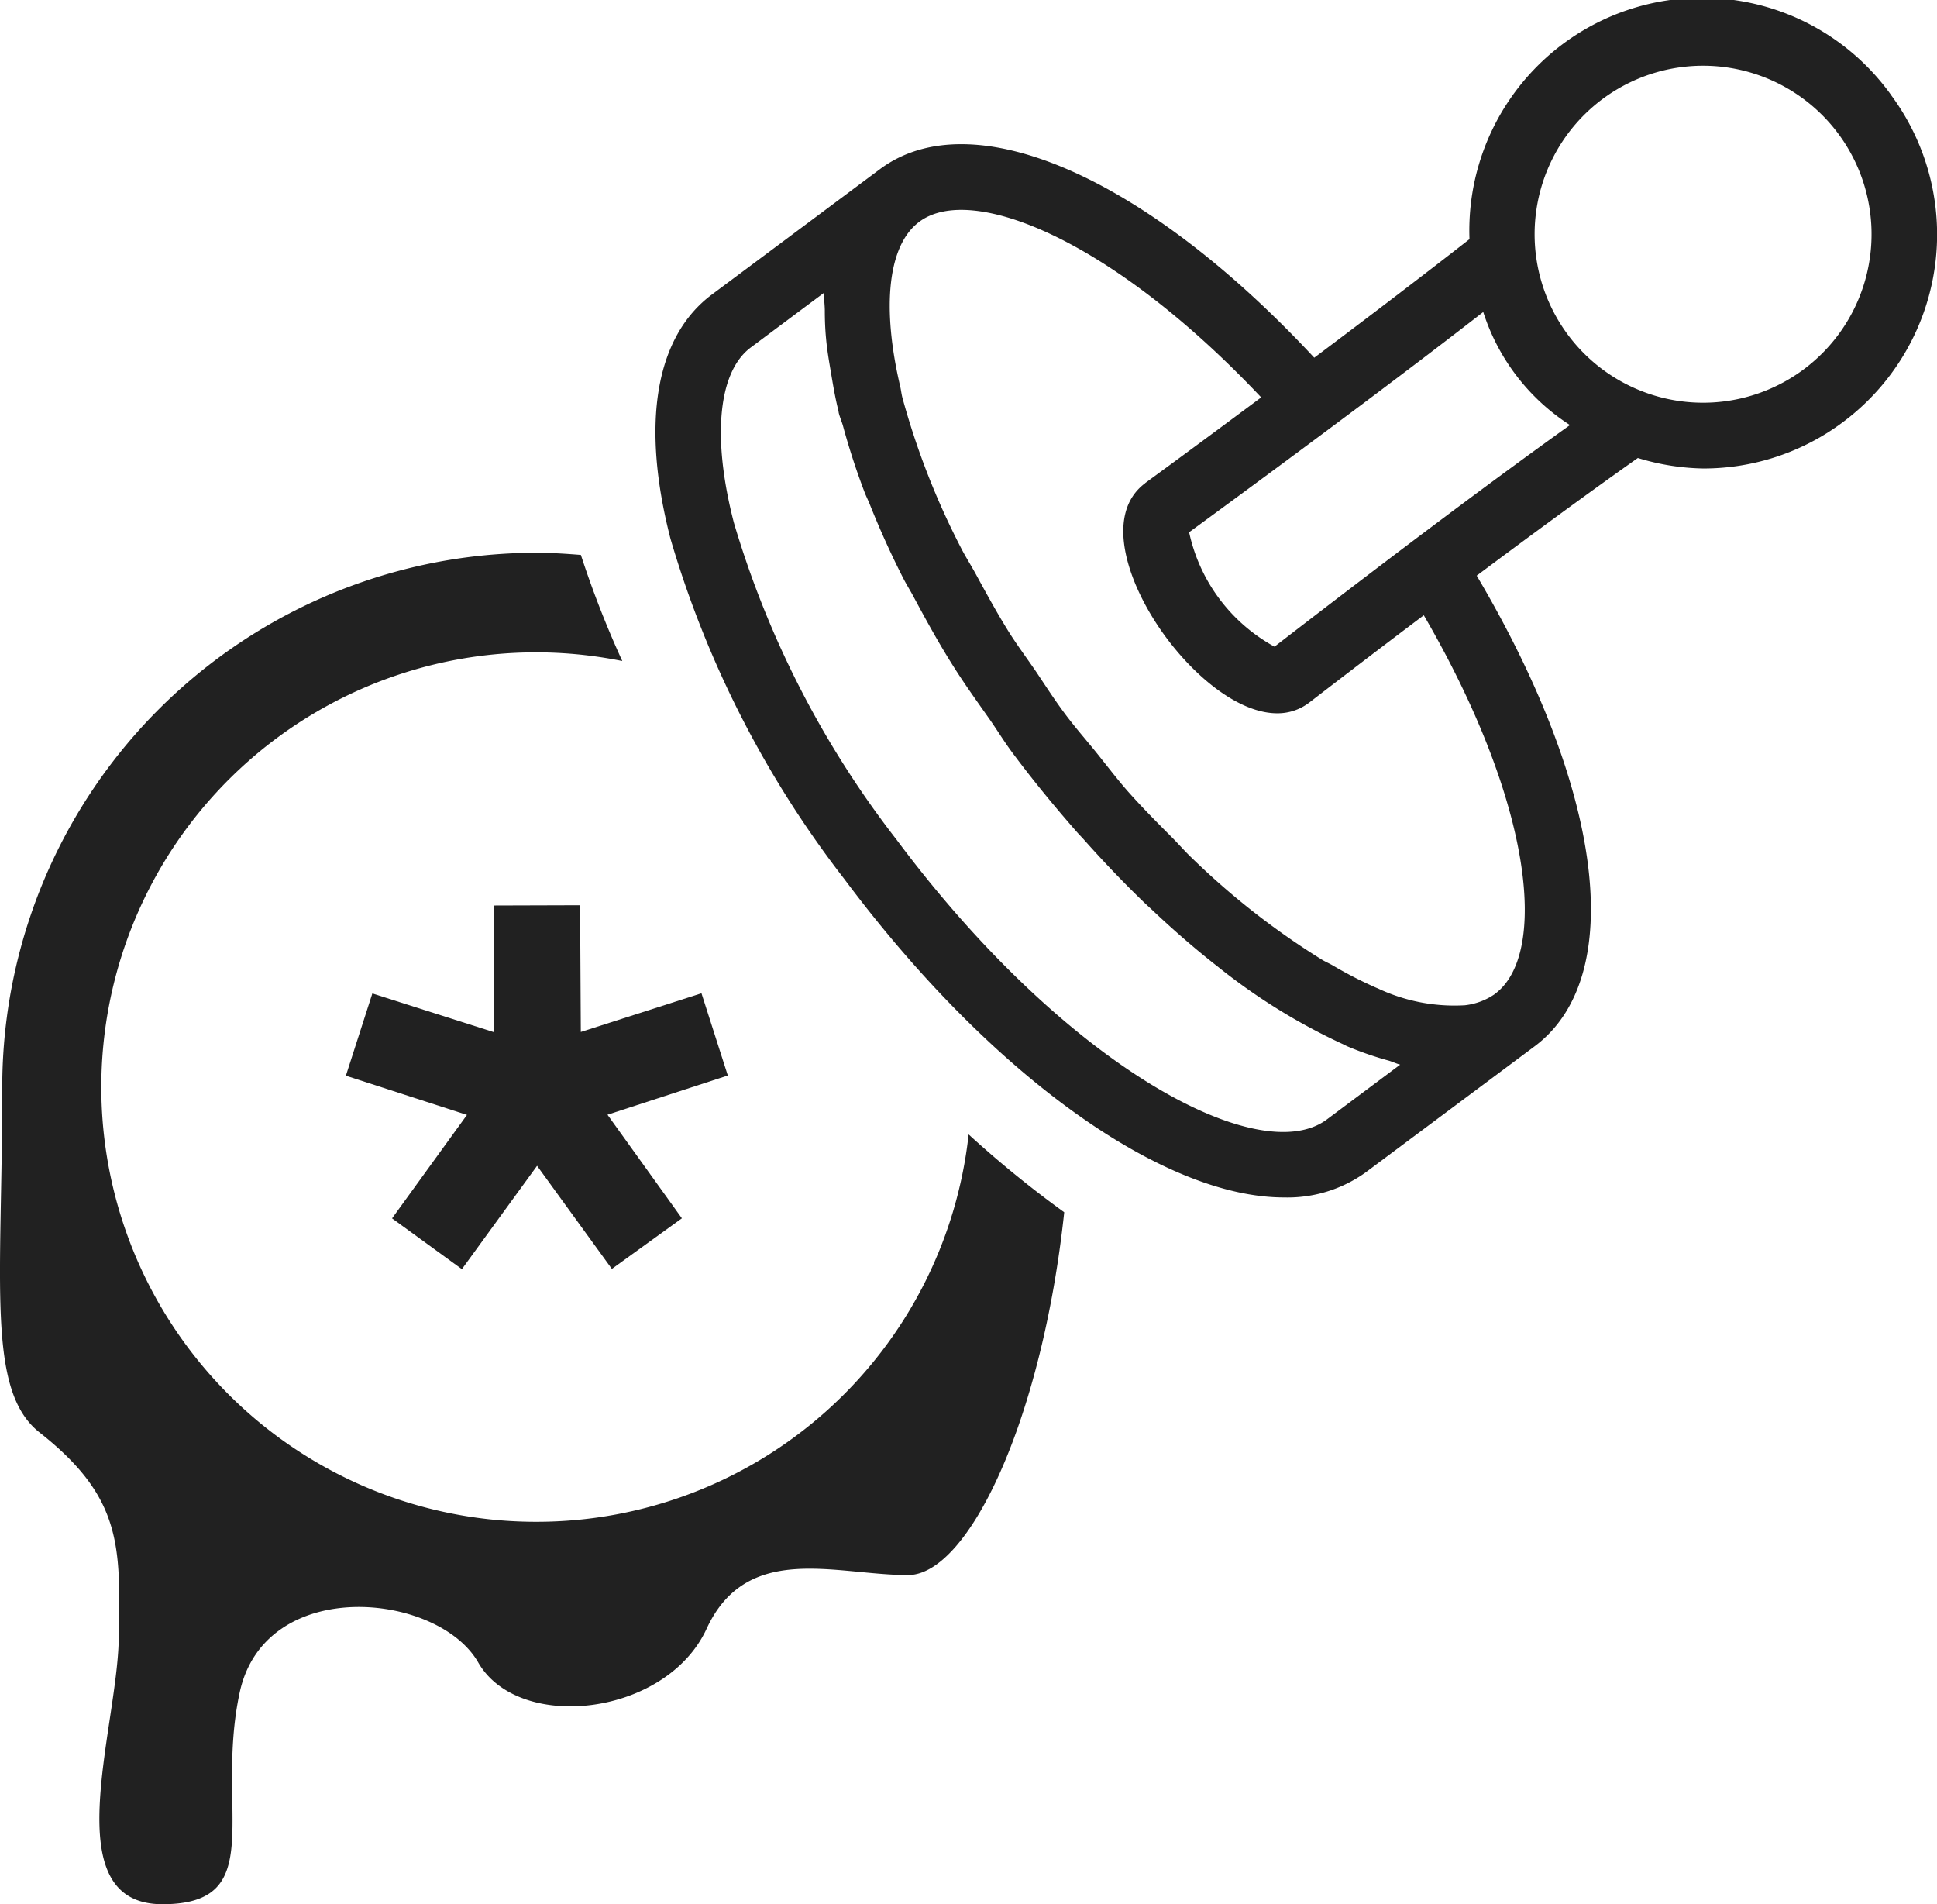
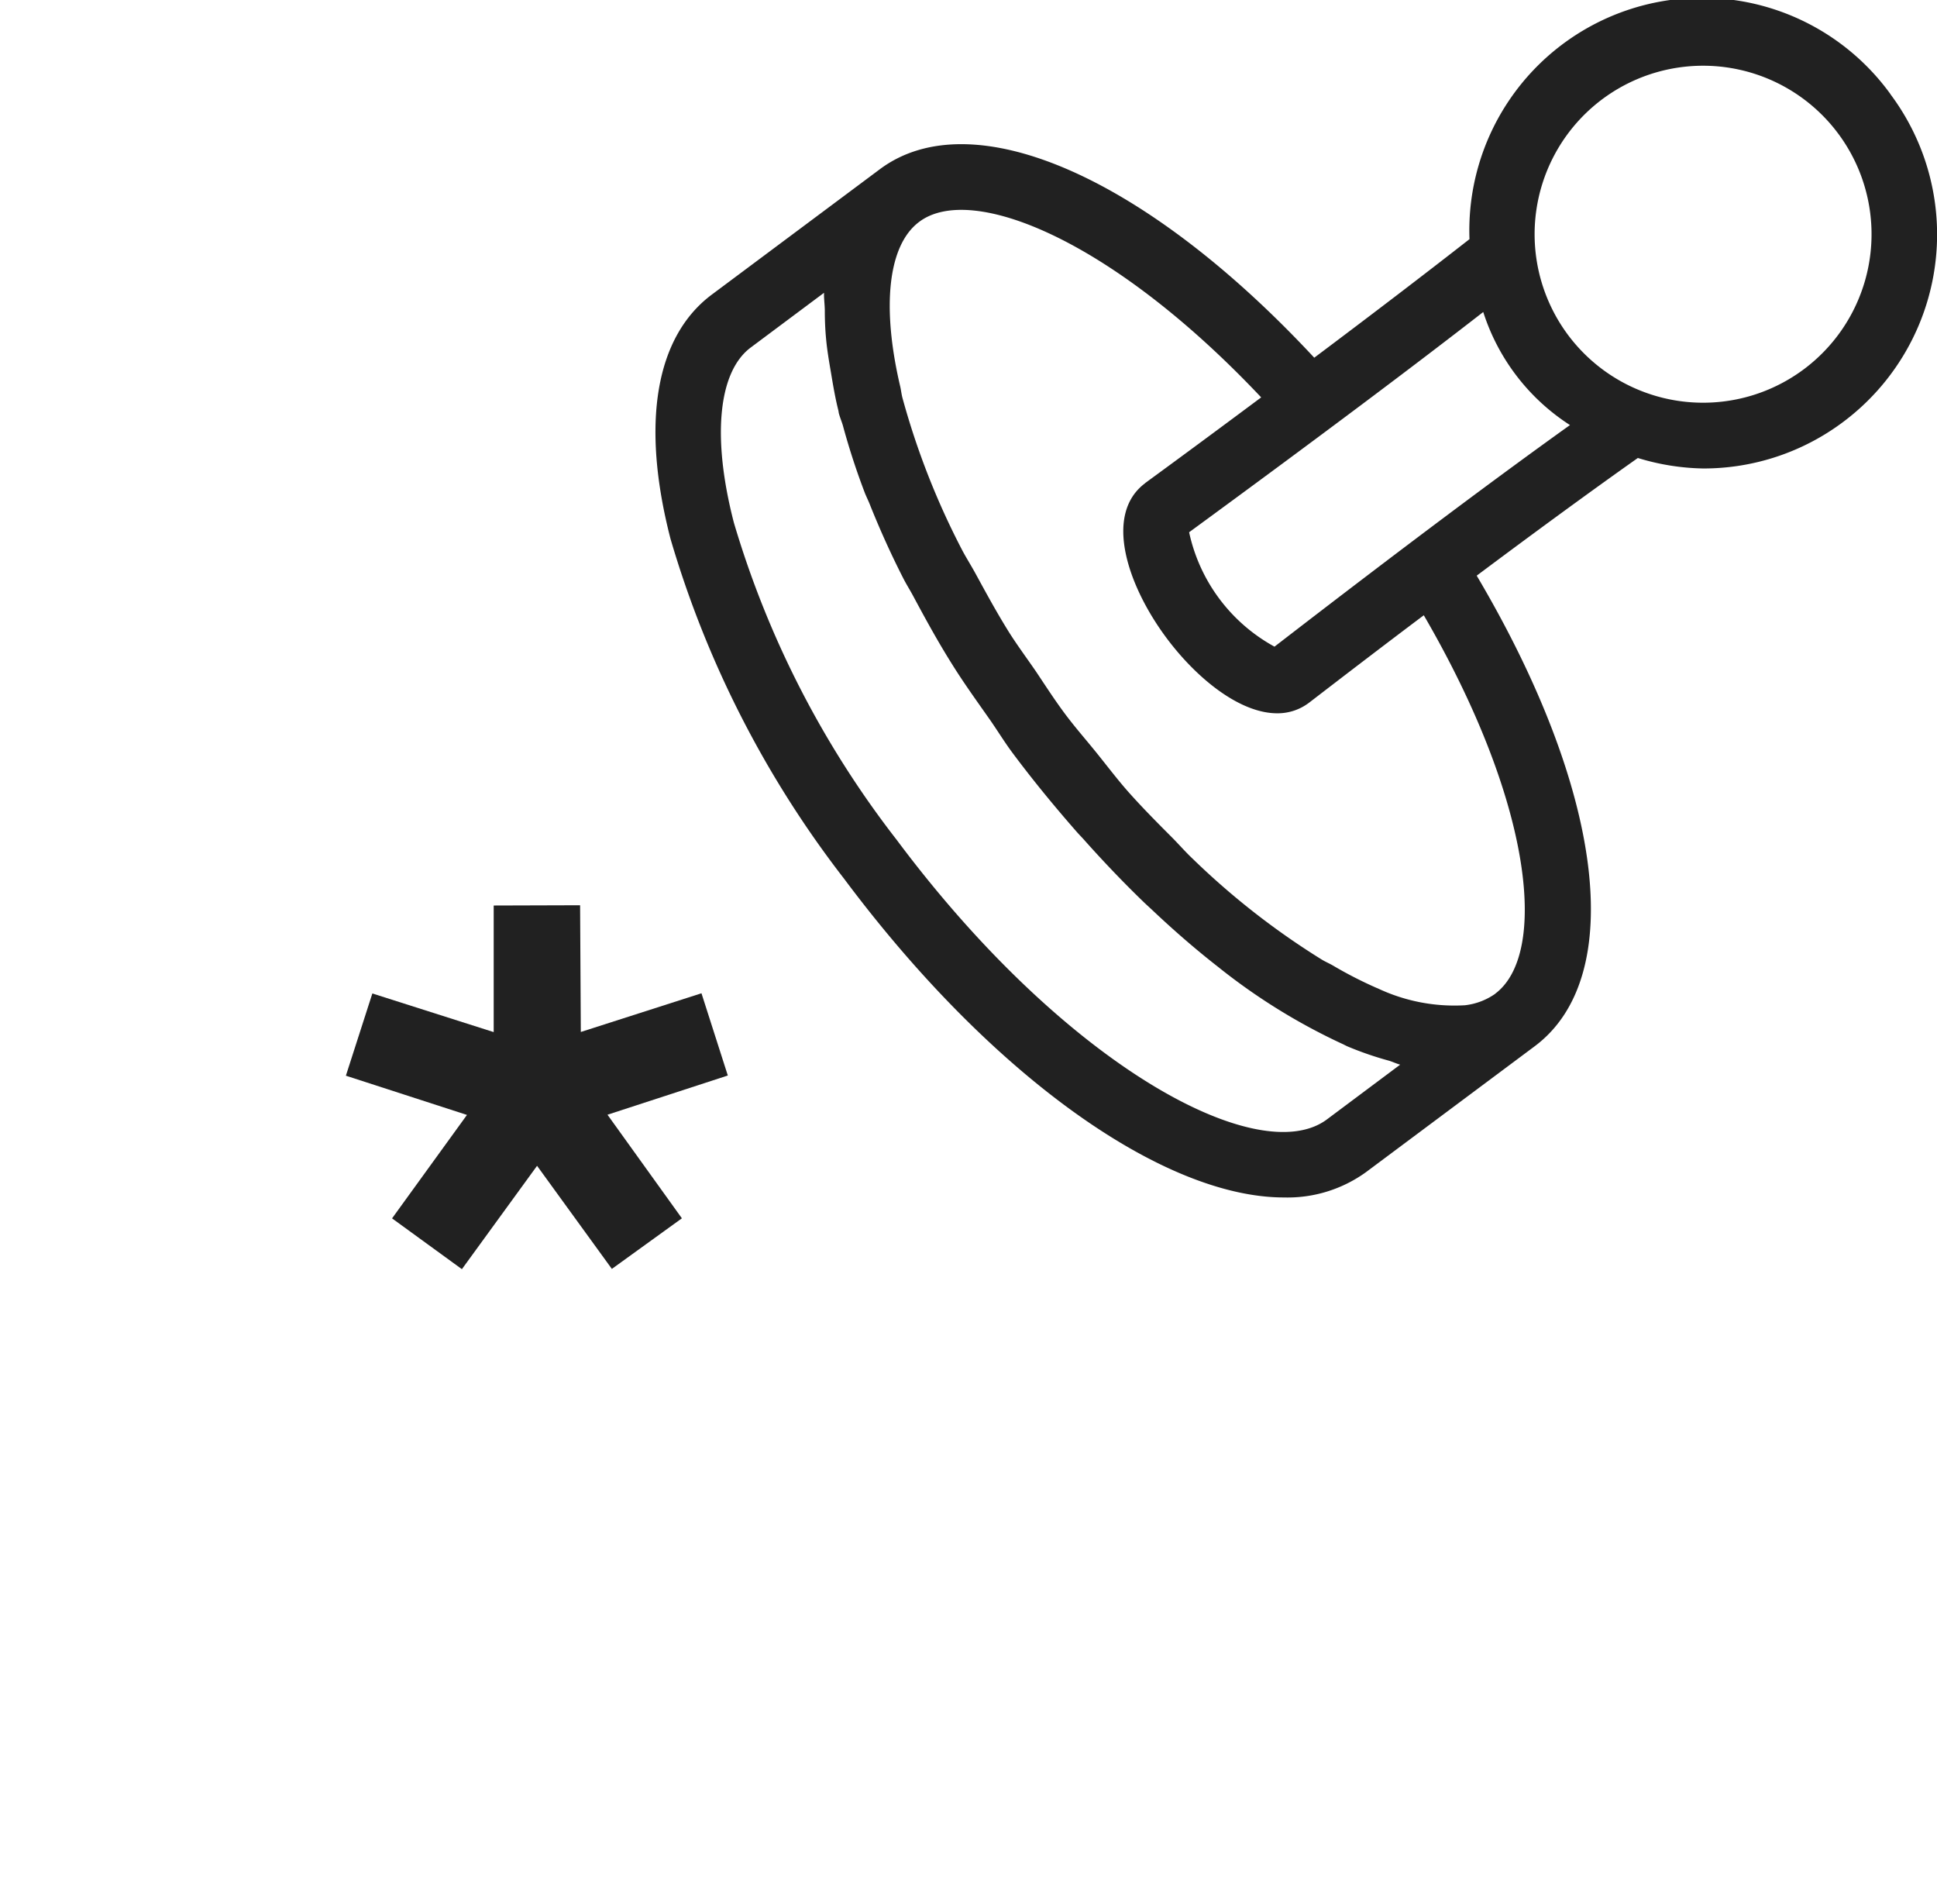
<svg xmlns="http://www.w3.org/2000/svg" width="59.272" height="58.258" viewBox="0 0 59.272 58.258">
  <g id="Group_5496" data-name="Group 5496" transform="translate(-4125.354 -4634.865)">
    <path id="Path_2751" data-name="Path 2751" d="M4141.116,4650.333l-3.692,1.184-.022-3.877-2.644.008v3.873l-3.713-1.182-.81,2.516,3.705,1.2-2.292,3.165,2.137,1.554,2.3-3.162,2.289,3.154,2.143-1.548-2.277-3.169,3.682-1.2Z" transform="translate(5.703 14.921)" fill="#212121" />
-     <path id="Path_2752" data-name="Path 2752" d="M4141.774,4672.313a13.3,13.3,0,1,1,2.622-26.335,30.485,30.485,0,0,1-1.267-3.246c-.446-.036-.9-.066-1.355-.066a16.35,16.35,0,0,0-16.351,16.351c0,5.979-.49,9.277,1.14,10.562,2.541,2,2.478,3.492,2.425,6.317s-1.951,8.117,1.336,8.117,1.593-2.877,2.363-6.471,6.062-3.084,7.3-.926,5.753,1.646,6.988-1.028,3.954-1.645,6.163-1.645c1.852,0,4.1-4.739,4.781-11.1a33.1,33.1,0,0,1-2.925-2.381A13.3,13.3,0,0,1,4141.774,4672.313Z" transform="translate(0 9.111)" fill="#212121" />
    <path id="Path_2753" data-name="Path 2753" d="M4172.4,4637.746a7.119,7.119,0,0,0-12.883,4.436c-1.373,1.073-3.024,2.333-4.75,3.627-5.156-5.543-10.467-7.867-13.288-5.77l0,0-5.149,3.841c-1.723,1.289-2.172,3.942-1.261,7.472a31.387,31.387,0,0,0,5.313,10.4c4.527,6.064,9.78,9.749,13.459,9.749a4.1,4.1,0,0,0,2.513-.777l5.156-3.847h0l0,0c2.849-2.125,2.1-7.857-1.772-14.4,1.83-1.368,3.525-2.607,4.931-3.6a7.207,7.207,0,0,0,2.005.321,7.125,7.125,0,0,0,4.274-1.421h0a7.161,7.161,0,0,0,1.455-10.023Zm-17.249,31.37c-2.069,1.535-7.972-1.6-13.166-8.562a29.38,29.38,0,0,1-4.978-9.7c-.676-2.61-.479-4.615.518-5.358l2.241-1.673c-.006.167.022.36.024.533,0,.281.01.566.038.863.029.332.088.683.149,1.037.064.383.126.759.226,1.161.009.033.009.062.017.094.032.123.09.257.126.383a21.709,21.709,0,0,0,.678,2.075c.042.1.091.2.132.3.3.752.64,1.516,1.041,2.3.094.183.209.364.306.547.373.695.753,1.391,1.2,2.1.352.563.755,1.121,1.146,1.678.235.338.437.672.688,1.009.637.854,1.291,1.646,1.951,2.4.087.1.179.189.265.289q.9,1.008,1.808,1.884c.087.083.171.158.256.238q.962.909,1.915,1.66c.055.043.113.088.169.134a18.57,18.57,0,0,0,3.7,2.283c.061.026.128.065.189.091a10.164,10.164,0,0,0,1.26.434c.112.034.236.092.346.122Zm5.153-3.846a2,2,0,0,1-.929.351,5.5,5.5,0,0,1-2.671-.52l-.025-.009a12.671,12.671,0,0,1-1.349-.692c-.114-.065-.215-.106-.33-.175a23.246,23.246,0,0,1-3.967-3.1c-.2-.188-.4-.417-.6-.62-.465-.466-.928-.93-1.381-1.442-.323-.368-.641-.788-.962-1.185s-.645-.764-.95-1.173c-.32-.429-.6-.865-.891-1.3-.275-.4-.577-.808-.824-1.2-.374-.6-.694-1.189-1.017-1.781-.126-.232-.279-.475-.4-.7a23.419,23.419,0,0,1-1.842-4.686c-.032-.122-.04-.221-.066-.339-.577-2.447-.379-4.333.578-5.046h0c1.591-1.2,5.9.53,10.465,5.37-1.23.917-2.444,1.813-3.547,2.619l-.006.008c-1.268.95-.546,3.123.659,4.738.925,1.24,2.244,2.3,3.383,2.3a1.584,1.584,0,0,0,.972-.321l.015-.011c1.152-.886,2.331-1.789,3.5-2.667C4161.475,4659.459,4161.924,4664.062,4160.3,4665.27Zm-6.754-10.621a5.247,5.247,0,0,1-2.612-3.5c4.13-3.022,6.991-5.176,9-6.738a6.45,6.45,0,0,0,2.654,3.459C4160.52,4649.352,4157.631,4651.5,4153.551,4654.649Zm16.2-8.488a5.155,5.155,0,0,1-8.186-4.874,5.155,5.155,0,1,1,8.186,4.874Z" transform="translate(10.803)" fill="#212121" />
  </g>
</svg>